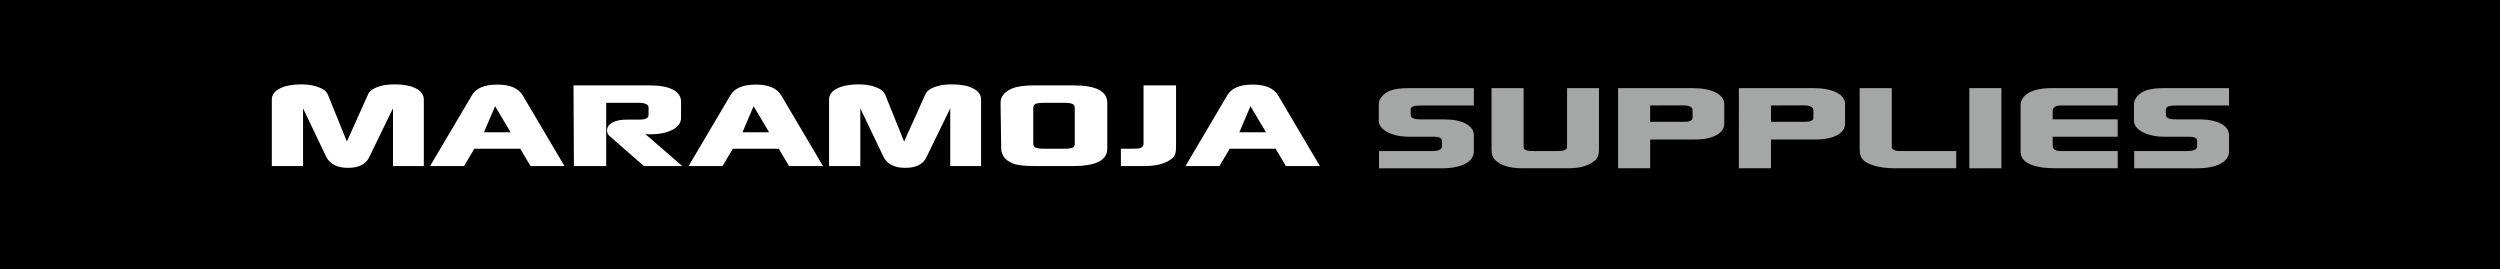
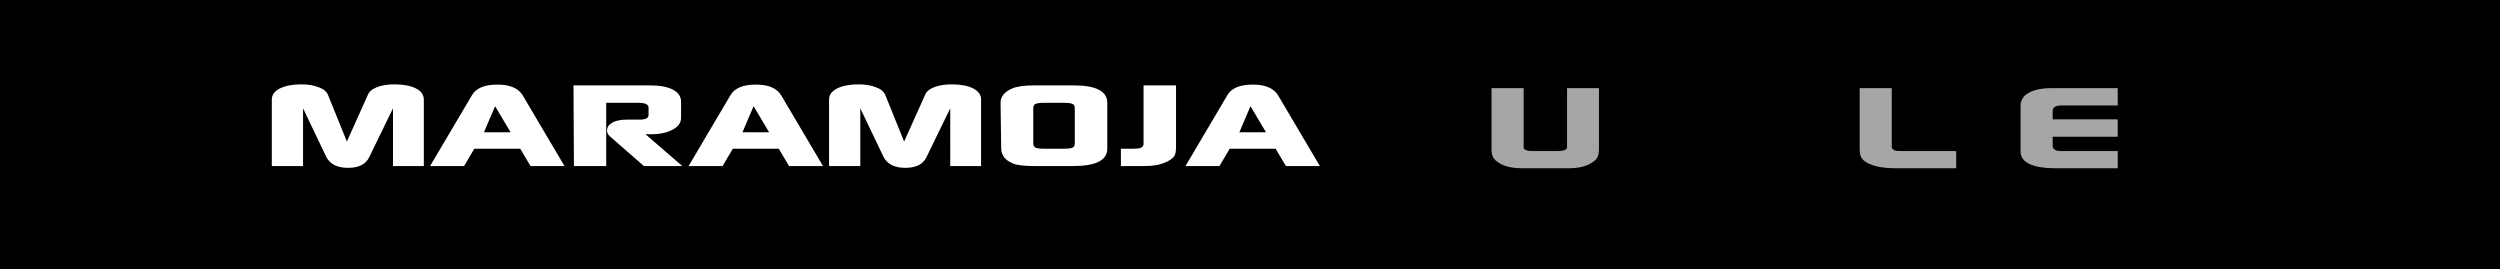
<svg xmlns="http://www.w3.org/2000/svg" version="1.1" x="0px" y="0px" viewBox="0 0 836 90" enable-background="new 0 0 836 90" xml:space="preserve">
  <g id="Laag_2">
    <rect y="0" fill-rule="evenodd" clip-rule="evenodd" width="836" height="90" />
  </g>
  <g id="Laag_1">
    <g>
      <g>
-         <path fill="#A5A6A6" d="M471.04,45.717c-5.575,0-9.979-2.344-9.979-5.28v-5.654c0-1.747,1.651-3.644,3.785-4.461     c1.514-0.595,3.648-0.856,6.332-0.856h21.679v5.802h-17.274c-2.684,0-3.854,0.372-3.854,1.302v1.822     c0,1.078,1.033,1.523,3.441,1.523h7.776c5.988,0,9.912,2.045,9.912,5.317v5.393c0,3.495-4.13,5.652-10.669,5.652h-21.059v-5.764     h17.274c2.684,0,3.785-0.483,3.785-1.561v-1.933c0-0.781-0.964-1.302-2.271-1.302h-1.238H471.04z" />
        <path fill="#A5A6A6" d="M534.693,49.547c0,2.825-0.483,3.717-2.684,5.056c-2.203,1.227-4.267,1.674-8.328,1.674h-13.764     c-4.128,0-6.262-0.447-8.465-1.674c-2.132-1.339-2.684-2.231-2.684-4.983V29.466h10.736v19.151c0,1.003,0,1.116,0.483,1.412     c0.481,0.372,1.307,0.483,3.165,0.483h7.228c1.788,0,2.545-0.111,3.095-0.483c0.483-0.224,0.552-0.372,0.552-1.302V29.466h10.667     V49.547z" />
-         <path fill="#A5A6A6" d="M541.086,29.466h24.913c6.471,0,10.599,2.083,10.599,5.355v6.544c0,3.199-3.785,5.282-9.842,5.282     h-14.934v9.63h-10.736V29.466z M551.822,40.734h10.462c1.927,0,2.34-0.038,2.958-0.334c0.55-0.261,0.757-0.447,0.757-1.116     v-2.417c0-1.116-1.101-1.636-3.441-1.636l-10.736,0.038V40.734z" />
-         <path fill="#A5A6A6" d="M581.478,29.466h24.913c6.471,0,10.599,2.083,10.599,5.355v6.544c0,3.199-3.785,5.282-9.842,5.282     h-14.934v9.63h-10.736V29.466z M592.214,40.734h10.462c1.927,0,2.34-0.038,2.958-0.334c0.55-0.261,0.757-0.447,0.757-1.116     v-2.417c0-1.116-1.101-1.636-3.441-1.636l-10.736,0.038V40.734z" />
        <path fill="#A5A6A6" d="M634.327,56.277c-4.335,0-7.226-0.52-9.566-1.636c-2.132-1.005-2.891-2.269-2.891-4.908V29.466h10.736     v18.593v1.227c0,0.261,0.207,0.558,0.689,0.819c0.62,0.372,0.826,0.408,3.922,0.408h16.931v5.764H634.327z" />
-         <path fill="#A5A6A6" d="M658.547,29.466h10.736v26.81h-10.736V29.466z" />
        <path fill="#A5A6A6" d="M687.587,56.277c-7.776,0-11.906-1.897-11.906-5.578V35.306c0-3.681,3.924-5.84,10.392-5.84h22.092v5.802     h-17.481h-1.79c-0.481,0-0.894,0.111-1.375,0.259c-0.689,0.299-1.103,0.819-1.103,1.45v2.938h21.748v5.802h-21.748v2.973     c0,1.191,0.896,1.822,2.754,1.822h1.583h17.412v5.764H687.587z" />
-         <path fill="#A5A6A6" d="M723.577,45.717c-5.575,0-9.979-2.344-9.979-5.28v-5.654c0-1.747,1.651-3.644,3.785-4.461     c1.514-0.595,3.648-0.856,6.332-0.856h21.679v5.802h-17.274c-2.684,0-3.854,0.372-3.854,1.302v1.822     c0,1.078,1.033,1.523,3.441,1.523h7.776c5.988,0,9.912,2.045,9.912,5.317v5.393c0,3.495-4.13,5.652-10.669,5.652h-21.059v-5.764     h17.274c2.684,0,3.785-0.483,3.785-1.561v-1.933c0-0.781-0.964-1.302-2.271-1.302h-1.238H723.577z" />
      </g>
      <path fill-rule="evenodd" clip-rule="evenodd" fill="#FFFFFF" d="M90.893,33.303c0-1.598,0.913-2.846,2.736-3.745    c1.823-0.896,4.203-1.346,7.15-1.346c2.246,0,4.183,0.325,5.821,0.973c1.588,0.574,2.617,1.423,3.083,2.544l6.31,15.604    l7.01-15.604c0.42-1.096,1.438-1.957,3.052-2.582c1.61-0.623,3.564-0.935,5.852-0.935c3.041,0,5.435,0.457,7.188,1.366    c1.751,0.91,2.631,2.15,2.631,3.725v22.224h-10.309V36.22l-7.922,16.278c-1.122,2.42-3.482,3.628-7.08,3.628    c-3.599,0-6.031-1.209-7.293-3.628l-7.781-16.278v19.307H90.893V33.303L90.893,33.303z M157.776,31.917    c1.356-2.42,4.207-3.631,8.553-3.631c4.207,0,7.035,1.21,8.483,3.631l13.953,23.61h-11.359l-3.437-5.799h-15.352l-3.436,5.799    h-11.358L157.776,31.917L157.776,31.917z M161.841,44.227h8.903l-5.185-8.718L161.841,44.227L161.841,44.227z M217.298,28.549    c3.318,0,5.888,0.473,7.711,1.421c1.823,0.948,2.734,2.295,2.734,4.042v5.425c0,1.623-0.946,2.937-2.838,3.947    c-1.894,1.011-4.358,1.515-7.396,1.515l-1.685-0.038l12.34,10.665h-12.83l-11.495-10.027c-0.562-0.526-0.844-1.137-0.844-1.835    c0-1.122,0.597-2.012,1.79-2.675c1.191-0.661,2.815-0.992,4.871-0.992h4.277c1.962,0,2.946-0.511,2.946-1.533v-2.47    c0-1.072-1.123-1.612-3.366-1.612h-10.798v21.143h-10.796l-0.141-26.978H217.298L217.298,28.549z M244.219,31.917    c1.357-2.42,4.209-3.631,8.554-3.631c4.208,0,7.035,1.21,8.484,3.631l13.953,23.61h-11.361l-3.435-5.799h-15.352l-3.435,5.799    h-11.36L244.219,31.917L244.219,31.917z M248.286,44.227h8.902l-5.187-8.718L248.286,44.227L248.286,44.227z M277.238,33.303    c0-1.598,0.913-2.846,2.737-3.745c1.822-0.896,4.203-1.346,7.15-1.346c2.245,0,4.183,0.325,5.819,0.973    c1.589,0.574,2.617,1.423,3.083,2.544l6.312,15.604l7.01-15.604c0.42-1.096,1.437-1.957,3.051-2.582    c1.611-0.623,3.563-0.935,5.852-0.935c3.041,0,5.435,0.457,7.187,1.366c1.751,0.91,2.632,2.15,2.632,3.725v22.224h-10.309V36.22    l-7.923,16.278c-1.121,2.42-3.482,3.628-7.081,3.628c-3.599,0-6.028-1.209-7.29-3.628l-7.783-16.278v19.307h-10.447V33.303    L277.238,33.303z M338.443,29.597c1.589-0.699,4.135-1.047,7.643-1.047h12.899c7.525,0,11.289,1.946,11.289,5.835v15.345    c0,3.866-3.809,5.799-11.429,5.799h-12.758c-3.551,0-6.009-0.287-7.362-0.86c-1.356-0.574-2.361-1.284-3.017-2.132    c-0.138-0.225-0.325-0.594-0.561-1.105c-0.232-0.511-0.348-1.078-0.348-1.702l-0.212-15.345    C334.586,32.316,335.874,30.719,338.443,29.597L338.443,29.597z M345.523,36.22v11.637c0,0.725,0.236,1.222,0.702,1.498    c0.572,0.248,1.531,0.374,2.899,0.374h6.684c1.366,0,2.302-0.112,2.825-0.335c0.516-0.227,0.773-0.677,0.773-1.35V36.22    c0-0.775-0.257-1.262-0.773-1.461c-0.464-0.248-1.399-0.375-2.801-0.375h-6.662c-1.448,0-2.418,0.127-2.909,0.375    C345.77,35.009,345.523,35.497,345.523,36.22L345.523,36.22z M374.829,49.729h2.317h1.68c0.747,0,1.346-0.026,1.789-0.076    c0.443-0.05,0.817-0.167,1.121-0.357c0.302-0.186,0.528-0.492,0.667-0.916v-1.233V28.549h10.866v20.468    c0,1.448-0.174,2.476-0.526,3.086c-0.351,0.611-1.134,1.242-2.35,1.89c-1.075,0.524-2.209,0.91-3.398,1.161    c-1.193,0.251-2.77,0.373-4.731,0.373h-7.435V49.729L374.829,49.729z M410.377,31.917c1.356-2.42,4.207-3.631,8.554-3.631    c4.207,0,7.033,1.21,8.482,3.631l13.953,23.61h-11.359l-3.436-5.799h-15.353l-3.435,5.799h-11.359L410.377,31.917L410.377,31.917z     M414.444,44.227h8.904l-5.189-8.718L414.444,44.227z" />
    </g>
  </g>
</svg>